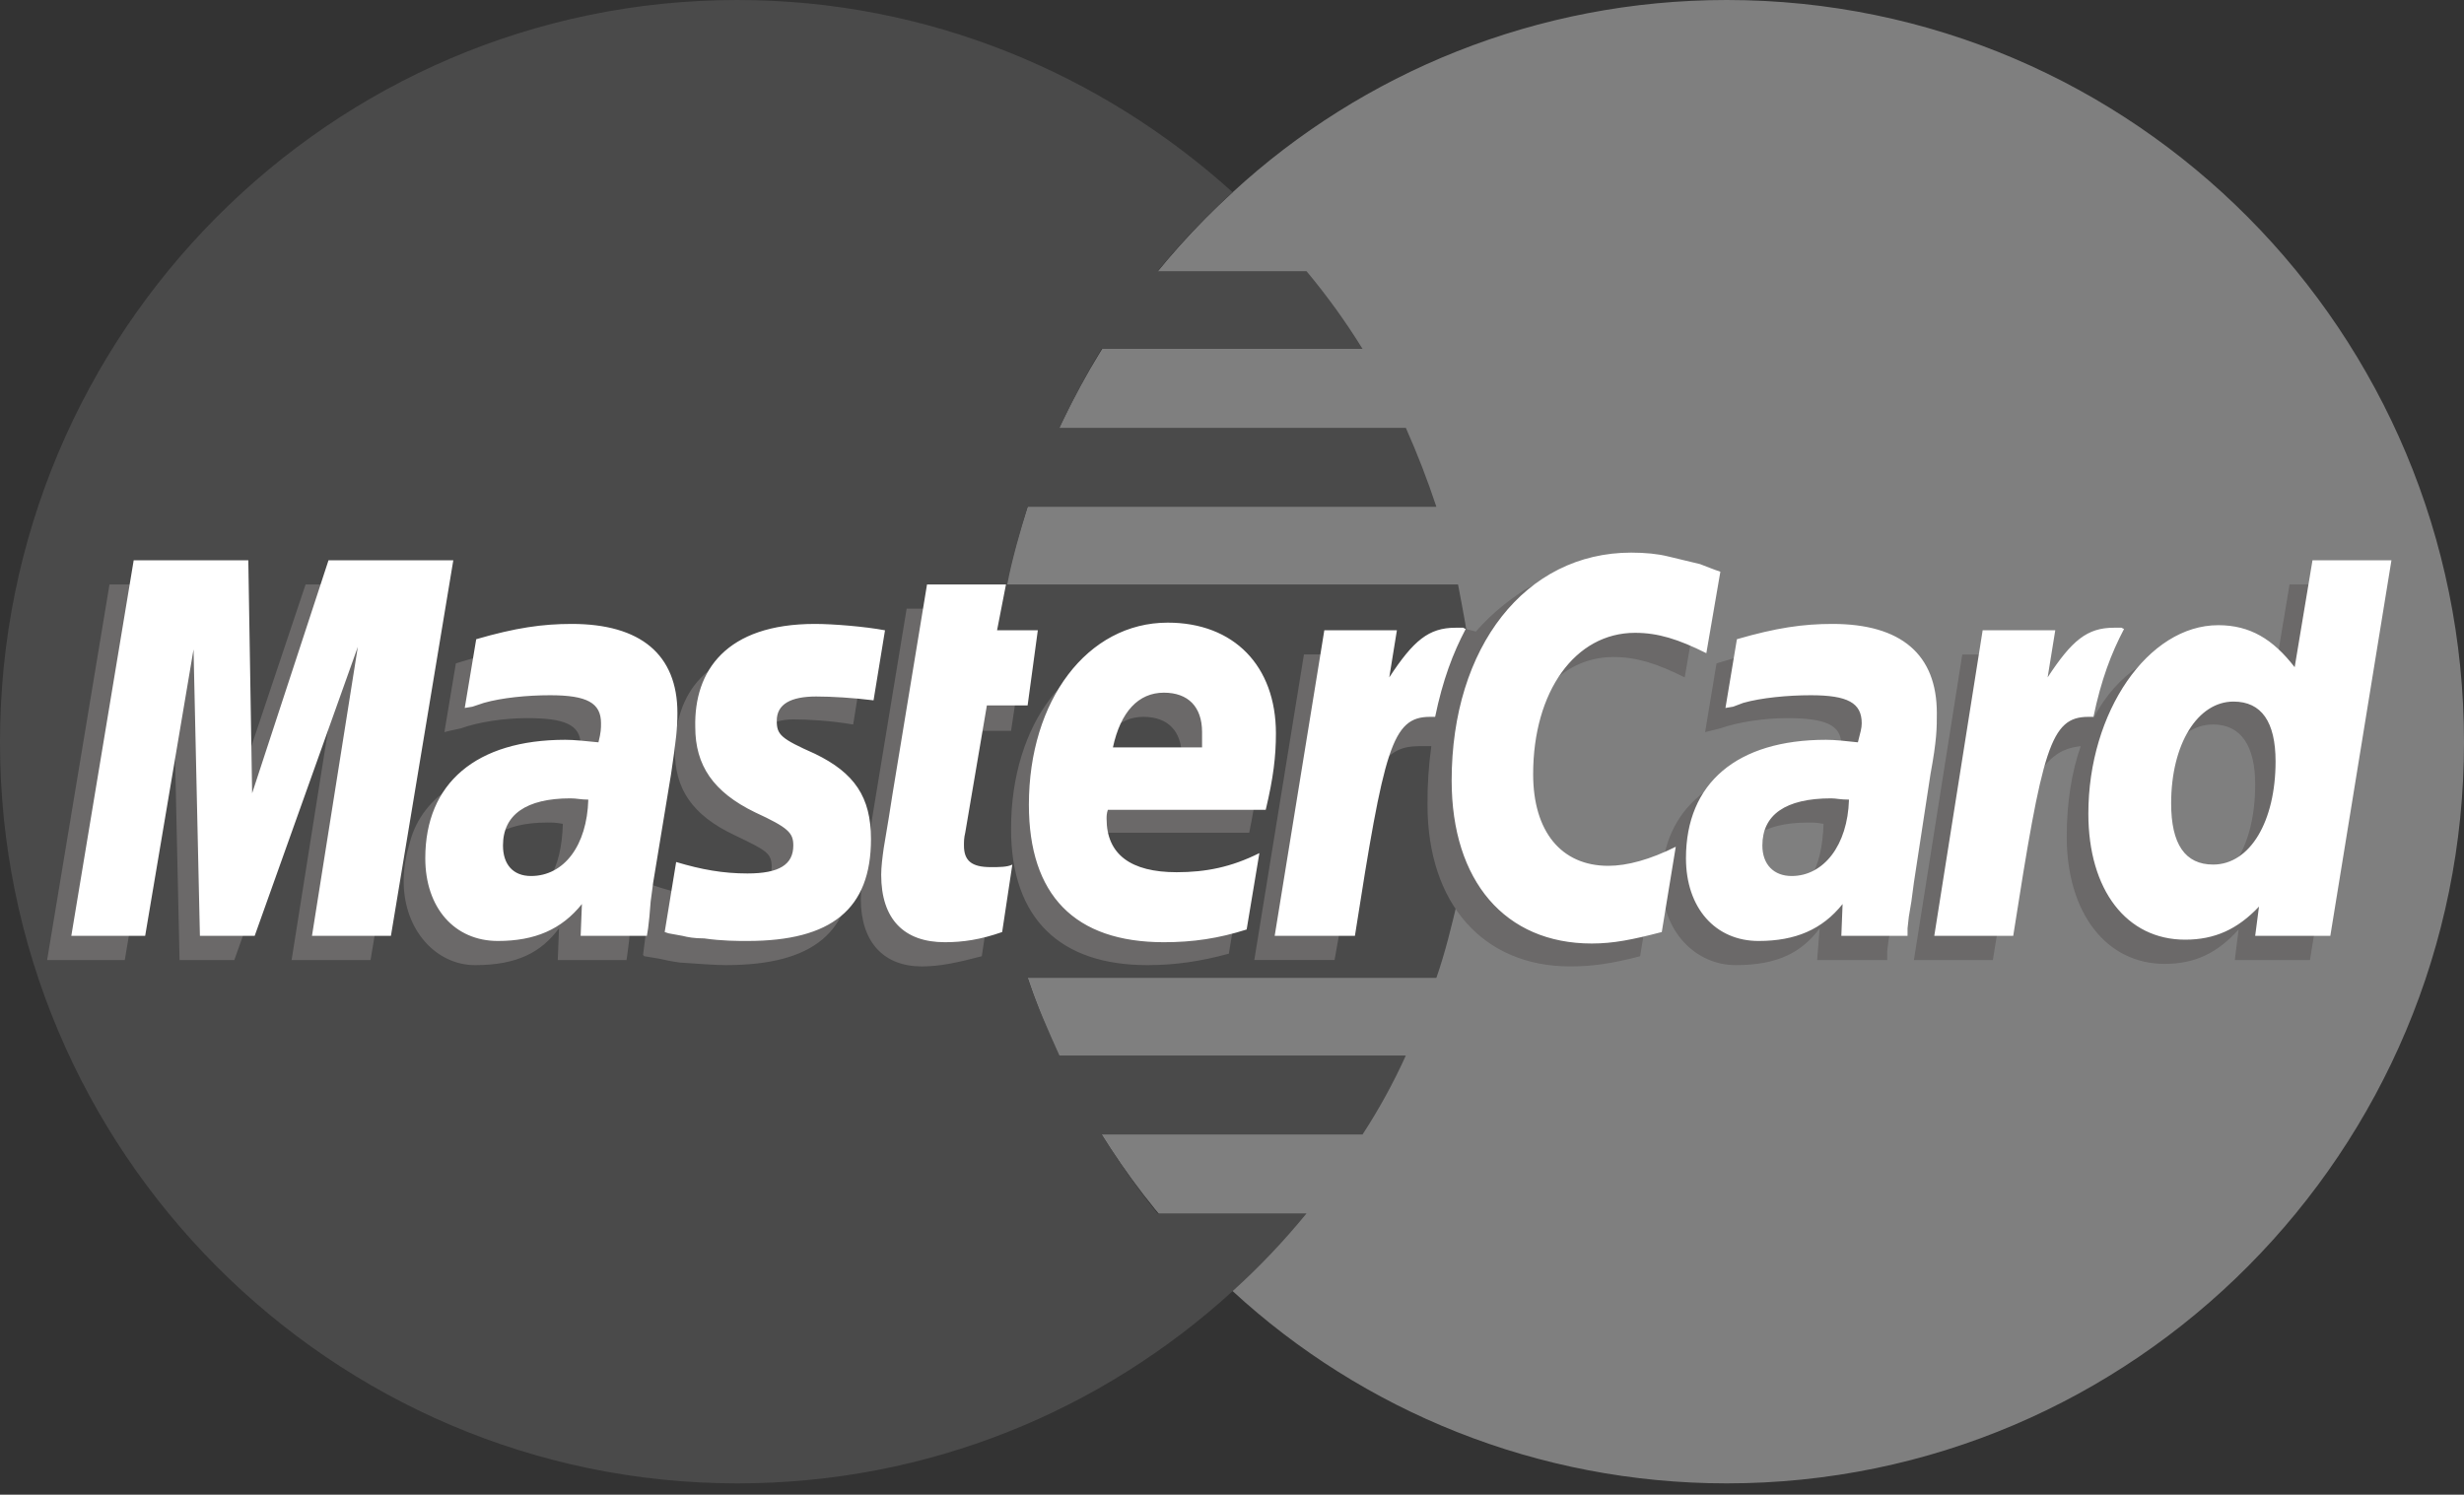
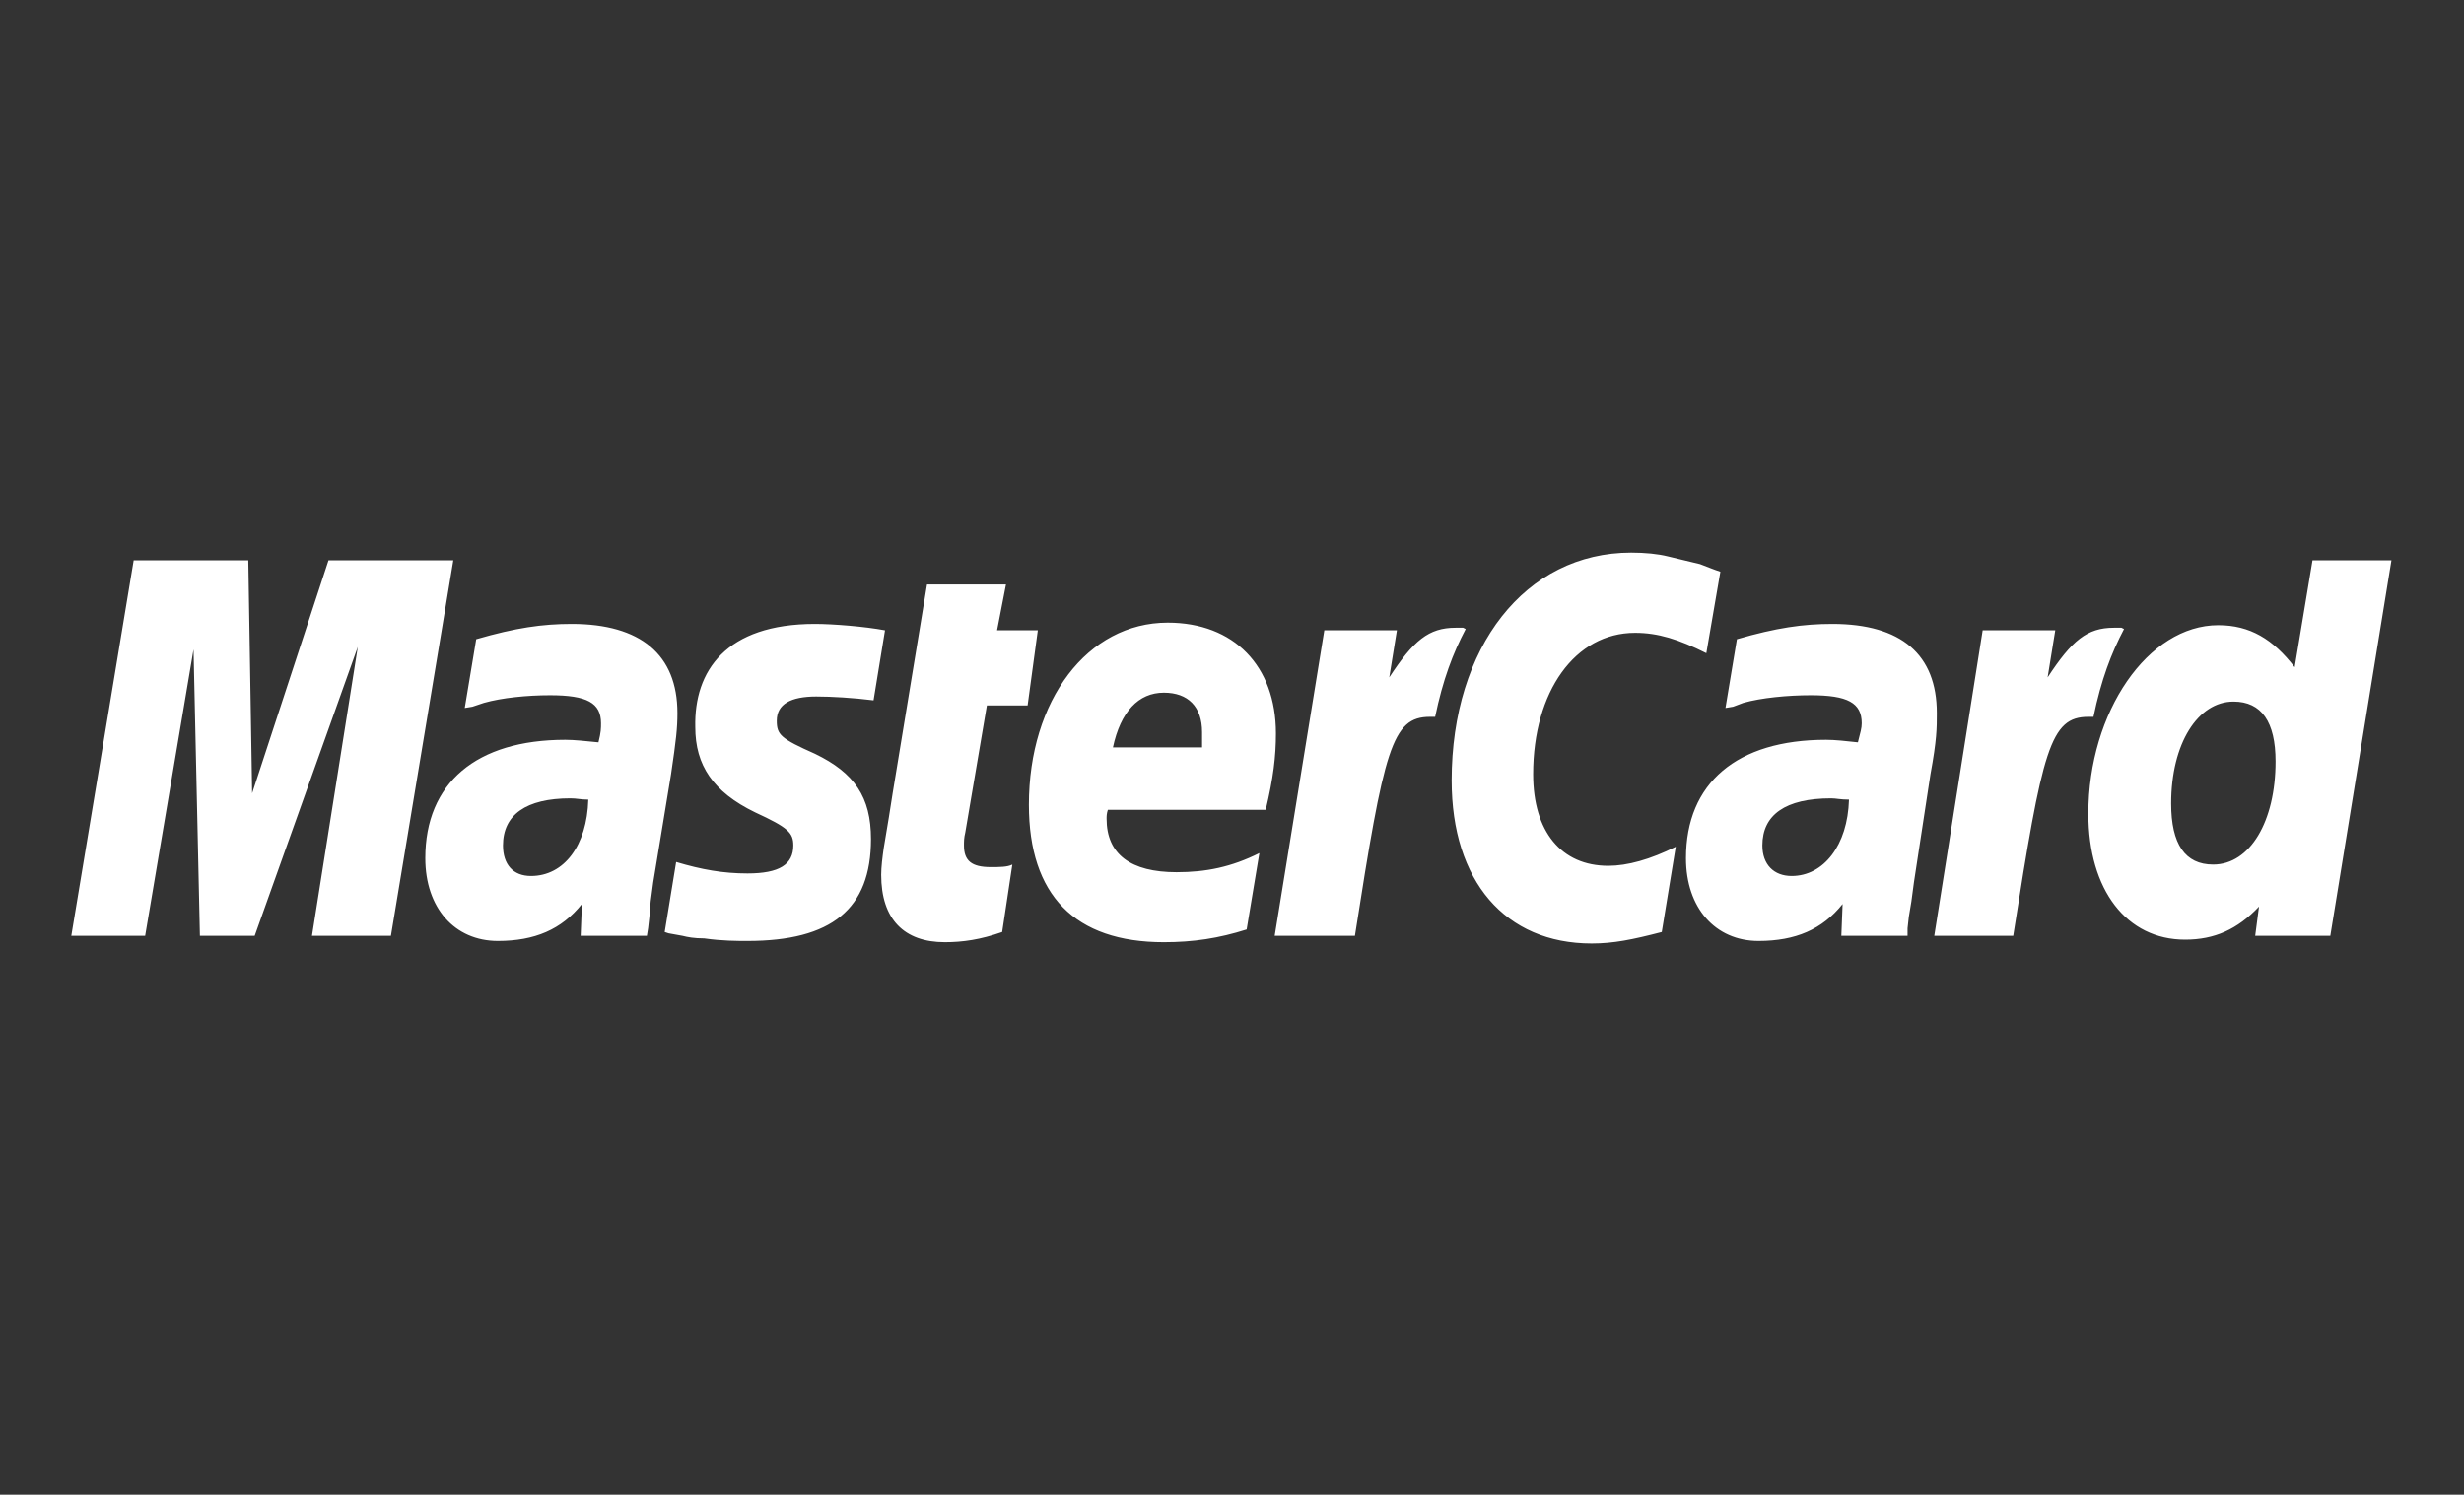
<svg xmlns="http://www.w3.org/2000/svg" width="150" height="91" viewBox="0 0 150 91" fill="none">
  <rect x="0" y="0" width="150" height="91" fill="#333333" stroke="none" />
-   <path fill-rule="evenodd" clip-rule="evenodd" d="M75.039 78.606C82.946 85.892 93.565 90.312 105.116 90.312C129.922 90.312 150 70.079 150 45.194C150 20.234 129.922 0 105.116 0C93.565 0 82.946 4.419 75.039 11.706C65.969 20 60.232 31.938 60.232 45.194C60.233 58.45 65.969 70.389 75.039 78.606Z" fill="#7F7F7F" />
-   <path fill-rule="evenodd" clip-rule="evenodd" d="M89.535 40.389C89.38 38.761 89.07 37.211 88.76 35.582H61.318C61.628 33.955 62.093 32.405 62.557 30.854H87.442C86.902 29.222 86.281 27.618 85.582 26.047H64.496C65.272 24.405 66.126 22.801 67.055 21.241H82.947C81.925 19.585 80.785 18.005 79.537 16.512H70.466C71.869 14.799 73.398 13.192 75.04 11.706C67.055 4.496 56.512 0 44.884 0C20.155 0 0 20.234 0 45.194C0 70.079 20.155 90.312 44.884 90.312C56.512 90.312 67.055 85.892 75.04 78.606C76.656 77.146 78.16 75.565 79.537 73.876H70.466C69.225 72.326 68.14 70.776 67.055 69.07H82.947C83.947 67.537 84.828 65.93 85.583 64.264H64.496C63.798 62.714 63.101 61.163 62.557 59.534H87.442C87.984 57.984 88.373 56.357 88.759 54.728C89.069 53.178 89.379 51.551 89.534 49.921C89.692 48.35 89.77 46.771 89.768 45.191C89.768 43.567 89.691 41.939 89.535 40.389Z" fill="#4A4A4A" />
-   <path fill-rule="evenodd" clip-rule="evenodd" d="M59.768 58.218C58.295 58.605 57.209 58.839 56.124 58.839C53.799 58.839 52.403 57.365 52.403 54.729C52.403 54.187 52.48 53.645 52.558 53.024L52.868 51.242L53.101 49.769L55.194 37.056H59.845L59.302 39.847H62.248L61.55 44.498H58.604L57.364 52.094C57.287 52.483 57.287 52.715 57.287 52.87C57.287 53.878 57.752 54.265 58.915 54.265C59.457 54.265 59.922 54.188 60.387 54.11L59.768 58.218ZM74.807 58.063C73.102 58.528 71.552 58.76 69.846 58.76C64.574 58.76 61.55 55.969 61.55 50.467C61.55 44.032 65.117 39.38 70.077 39.38C74.031 39.38 76.589 42.016 76.589 46.124C76.589 47.521 76.434 48.838 76.047 50.699H66.357C66.279 51.009 66.279 51.164 66.279 51.319C66.279 53.489 67.752 54.574 70.543 54.574C72.326 54.574 73.876 54.187 75.582 53.413L74.807 58.063ZM71.939 46.978V46.047C71.939 44.497 71.086 43.644 69.613 43.644C68.062 43.644 66.977 44.806 66.512 46.977L71.939 46.978ZM22.558 58.45H17.751L20.542 40.854L14.263 58.45H10.93L10.543 40.932L7.596 58.45H2.868L6.666 35.582H13.72L13.875 49.692L18.604 35.582H26.357L22.558 58.45ZM34.264 50.157C33.799 50.078 33.644 50.078 33.334 50.078C30.543 50.078 29.148 51.163 29.148 52.869C29.148 54.032 29.846 54.808 30.93 54.808C33.256 54.808 34.186 52.869 34.264 50.157ZM38.14 58.45H33.954L34.032 56.513C32.946 57.985 31.473 58.76 28.915 58.76C26.589 58.76 24.574 56.668 24.574 53.645C24.574 52.792 24.729 52.018 24.962 51.242C25.736 48.373 28.605 46.591 33.023 46.513C33.566 46.513 34.418 46.513 35.194 46.591C35.348 45.971 35.348 45.737 35.348 45.35C35.348 44.109 34.341 43.722 32.093 43.722C30.698 43.722 29.147 43.954 28.062 44.342L27.364 44.497L27.054 44.574L27.752 40.388C30 39.69 31.627 39.38 33.411 39.38C37.597 39.38 39.845 41.318 39.845 44.884C39.845 45.815 39.923 46.513 39.612 48.528L38.528 55.195L38.373 56.358L38.295 57.288L38.217 57.909L38.14 58.45ZM98.219 40.001C99.614 40.001 100.854 40.389 102.56 41.241L103.412 36.279C102.946 36.047 102.791 36.047 102.172 35.814L100.235 35.271C99.615 35.116 98.84 35.039 97.986 35.039C95.582 35.039 94.187 35.116 92.715 35.969C91.94 36.512 90.931 37.21 89.846 38.45L89.225 38.295L84.264 41.783L84.497 39.845H79.38L76.358 58.449H81.243L83.025 48.45C83.025 48.45 83.724 47.054 84.033 46.59C84.964 45.427 85.738 45.427 86.746 45.427H87.134C86.971 46.608 86.893 47.8 86.901 48.992C86.901 55.039 90.311 58.838 95.583 58.838C96.901 58.838 98.065 58.683 99.847 58.217L100.701 52.947C99.151 53.799 97.755 54.187 96.592 54.187C93.724 54.187 92.017 52.016 92.017 48.605C92.015 43.566 94.575 40.001 98.219 40.001ZM139.38 35.582L138.296 42.094C137.133 40.311 135.737 39.458 133.877 39.458C131.317 39.458 128.915 40.931 127.442 43.722V43.645L124.341 41.784L124.652 39.846H119.458L116.512 58.45H121.318L122.946 48.451C122.946 48.451 124.186 47.054 124.497 46.591C125.272 45.66 126.047 45.504 126.667 45.428C126.125 46.978 125.815 48.838 125.815 50.932C125.815 55.583 128.217 58.684 131.783 58.684C133.566 58.684 134.961 58.063 136.279 56.59L136.047 58.45H140.622L144.342 35.582H139.38ZM133.412 54.032C131.784 54.032 130.932 52.792 130.932 50.388C130.932 46.744 132.482 44.109 134.729 44.109C136.434 44.109 137.288 45.428 137.288 47.753C137.288 51.474 135.738 54.032 133.412 54.032ZM111.01 50.157C110.545 50.078 110.39 50.078 110.079 50.078C107.287 50.078 105.892 51.163 105.892 52.869C105.892 54.032 106.59 54.808 107.675 54.808C110.001 54.808 110.931 52.869 111.01 50.157ZM114.886 58.45H110.621L110.776 56.513C109.692 57.985 108.217 58.76 105.661 58.76C103.257 58.76 101.165 56.745 101.165 53.645C101.165 49.227 104.497 46.513 109.768 46.513C110.312 46.513 111.163 46.514 111.862 46.592C112.017 45.971 112.096 45.738 112.096 45.351C112.096 44.11 111.088 43.722 108.762 43.722C107.444 43.722 105.816 43.955 104.731 44.343L104.111 44.498L103.8 44.575L104.497 40.389C106.746 39.691 108.375 39.382 110.157 39.382C114.343 39.382 116.513 41.319 116.513 44.885C116.513 45.816 116.668 46.513 116.282 48.529L115.273 55.196L115.118 56.359L114.963 57.289L114.887 57.91L114.886 58.45ZM48.295 43.799C49.225 43.799 50.543 43.877 51.939 44.109L52.636 39.768C51.241 39.613 49.38 39.38 48.295 39.38C42.869 39.38 41.086 42.327 41.086 45.737C41.086 47.986 42.093 49.613 44.729 50.853C46.667 51.783 46.977 51.938 46.977 52.791C46.977 53.953 45.97 54.652 44.109 54.652C42.636 54.652 41.24 54.418 39.69 53.876L39.147 58.139L39.224 58.217L40.154 58.372C40.465 58.449 40.852 58.528 41.395 58.604C42.558 58.683 43.566 58.759 44.186 58.759C49.613 58.759 51.861 56.667 51.861 52.558C51.861 50.001 50.62 48.45 48.217 47.366C46.124 46.434 45.891 46.281 45.891 45.427C45.891 44.575 46.822 43.799 48.295 43.799Z" fill="#6B6969" />
  <path fill-rule="evenodd" clip-rule="evenodd" d="M104.73 34.807L103.876 39.768C102.171 38.915 100.93 38.528 99.535 38.528C95.891 38.528 93.333 42.094 93.333 47.133C93.333 50.622 95.039 52.714 97.908 52.714C99.069 52.714 100.465 52.327 102.015 51.553L101.163 56.745C99.38 57.21 98.217 57.444 96.899 57.444C91.628 57.444 88.372 53.645 88.372 47.522C88.372 39.382 92.868 33.645 99.302 33.645C100.154 33.645 100.929 33.722 101.549 33.877L103.488 34.343C104.109 34.575 104.264 34.653 104.73 34.807ZM89.07 38.218H88.605C86.978 38.218 86.047 38.994 84.574 41.241L85.039 38.372H80.62L77.598 56.977H82.483C84.264 45.582 84.73 43.644 87.055 43.644H87.366C87.831 41.396 88.45 39.767 89.226 38.295L89.07 38.218ZM61.008 56.745C59.691 57.21 58.605 57.365 57.52 57.365C55.039 57.365 53.644 55.97 53.644 53.258C53.644 52.792 53.721 52.173 53.799 51.629L54.109 49.769L54.341 48.297L56.434 35.582H61.241L60.698 38.373H63.179L62.558 42.947H60.078L58.76 50.7C58.682 51.01 58.682 51.243 58.682 51.475C58.682 52.406 59.148 52.793 60.31 52.793C60.853 52.793 61.317 52.793 61.628 52.638L61.008 56.745ZM42.325 44.264C42.325 46.591 43.41 48.218 45.969 49.459C47.984 50.389 48.294 50.699 48.294 51.474C48.294 52.637 47.441 53.179 45.503 53.179C44.031 53.179 42.712 52.947 41.162 52.482L40.464 56.745L40.697 56.823L41.55 56.978C41.859 57.055 42.248 57.133 42.867 57.133C43.952 57.289 44.883 57.289 45.503 57.289C50.619 57.289 53.023 55.35 53.023 51.087C53.023 48.528 52.016 47.054 49.613 45.893C47.52 44.962 47.287 44.731 47.287 43.878C47.287 42.87 48.14 42.405 49.69 42.405C50.621 42.405 51.938 42.483 53.179 42.638L53.876 38.374C52.636 38.142 50.698 37.986 49.613 37.986C44.186 37.986 42.248 40.854 42.325 44.264ZM141.862 56.978H137.288L137.521 55.195C136.203 56.59 134.807 57.21 133.023 57.21C129.458 57.21 127.132 54.188 127.132 49.537C127.132 43.335 130.776 38.063 135.039 38.063C136.977 38.063 138.373 38.916 139.692 40.621L140.777 34.11H145.583L141.862 56.978ZM134.729 52.637C136.978 52.637 138.529 50.002 138.529 46.358C138.529 43.954 137.675 42.714 135.969 42.714C133.799 42.714 132.172 45.272 132.172 48.916C132.172 51.397 133.024 52.637 134.729 52.637ZM75.892 56.59C74.186 57.133 72.635 57.365 70.853 57.365C65.426 57.365 62.635 54.498 62.635 48.993C62.635 42.637 66.201 37.908 71.085 37.908C75.116 37.908 77.674 40.544 77.674 44.652C77.674 46.048 77.518 47.367 77.053 49.303H67.442C67.365 49.537 67.365 49.692 67.365 49.847C67.365 52.018 68.838 53.103 71.628 53.103C73.411 53.103 74.961 52.792 76.667 51.939L75.892 56.59ZM73.178 45.504V44.575C73.178 43.025 72.325 42.172 70.853 42.172C69.302 42.172 68.217 43.335 67.751 45.504H73.178ZM23.798 56.978H18.992L21.783 39.381L15.504 56.978H12.17L11.782 39.536L8.837 56.978H4.341L8.139 34.11H15.116L15.349 48.296L19.999 34.11H27.596L23.798 56.978ZM35.814 48.683C35.349 48.683 35.116 48.606 34.728 48.606C32.015 48.606 30.62 49.614 30.62 51.474C30.62 52.637 31.24 53.334 32.325 53.334C34.34 53.334 35.736 51.474 35.814 48.683ZM39.38 56.978H35.348L35.425 55.04C34.184 56.59 32.557 57.289 30.309 57.289C27.673 57.289 25.89 55.273 25.89 52.25C25.89 47.677 28.99 45.041 34.417 45.041C34.96 45.041 35.658 45.118 36.432 45.195C36.588 44.576 36.588 44.343 36.588 44.033C36.588 42.793 35.735 42.328 33.486 42.328C32.092 42.328 30.54 42.483 29.456 42.793L28.758 43.026L28.292 43.103L28.99 38.917C31.393 38.219 33.021 37.986 34.805 37.986C38.991 37.986 41.239 39.847 41.239 43.412C41.239 44.343 41.161 45.041 40.851 47.134L39.765 53.724L39.61 54.885L39.533 55.816L39.455 56.515L39.38 56.978ZM112.56 48.683C112.016 48.683 111.784 48.606 111.475 48.606C108.684 48.606 107.287 49.614 107.287 51.474C107.287 52.637 107.986 53.334 109.071 53.334C111.01 53.334 112.481 51.474 112.56 48.683ZM116.125 56.978H112.094L112.171 55.04C110.931 56.59 109.303 57.289 107.055 57.289C104.42 57.289 102.636 55.273 102.636 52.25C102.636 47.677 105.736 45.041 111.163 45.041C111.707 45.041 112.405 45.118 113.102 45.195C113.257 44.576 113.335 44.343 113.335 44.033C113.335 42.793 112.481 42.328 110.235 42.328C108.838 42.328 107.211 42.483 106.126 42.793L105.505 43.026L105.04 43.103L105.737 38.917C108.141 38.219 109.768 37.986 111.552 37.986C115.738 37.986 117.908 39.847 117.908 43.412C117.908 44.343 117.908 45.041 117.521 47.134L116.513 53.724L116.358 54.885L116.203 55.816L116.126 56.515L116.125 56.978ZM129.148 38.218H128.683C127.056 38.218 126.126 38.994 124.652 41.241L125.118 38.372H120.698L117.752 56.977H122.558C124.342 45.582 124.807 43.644 127.133 43.644H127.443C127.909 41.396 128.528 39.767 129.304 38.295L129.148 38.218Z" fill="white" />
</svg>